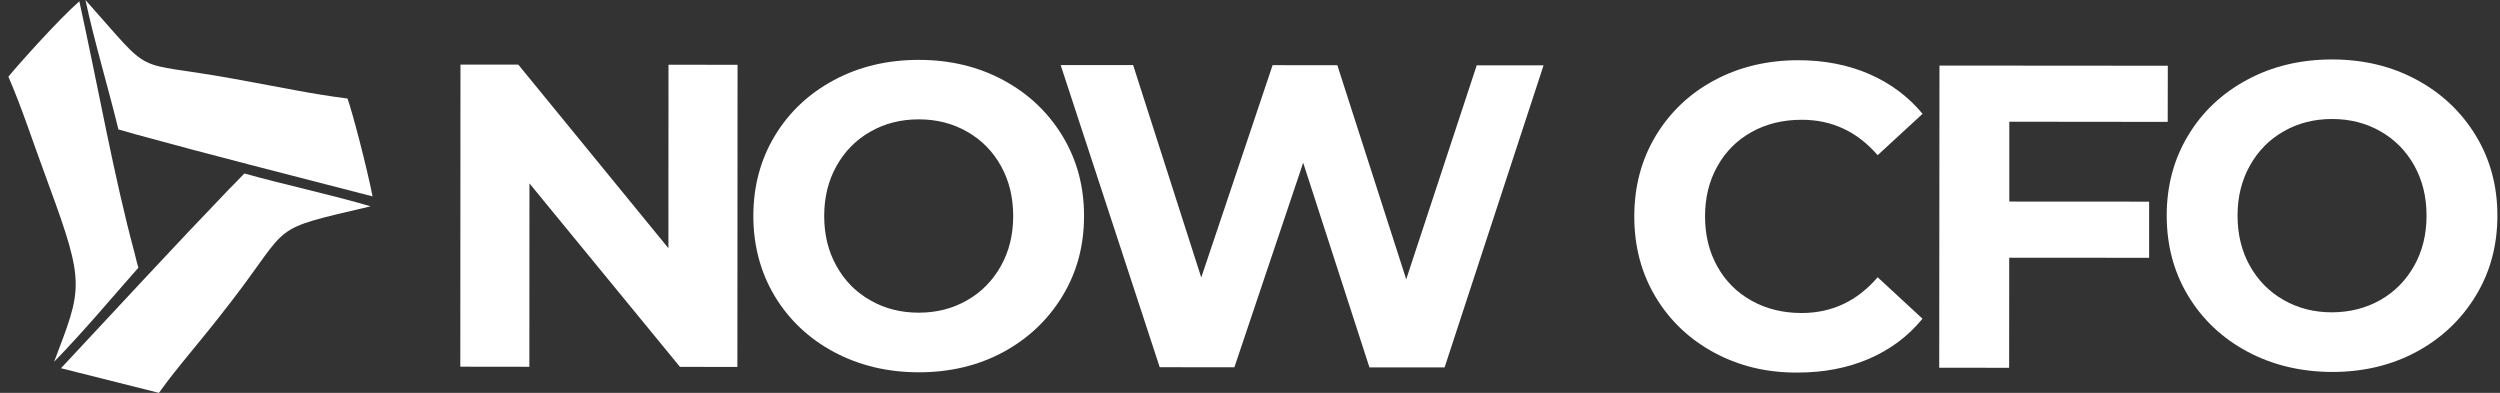
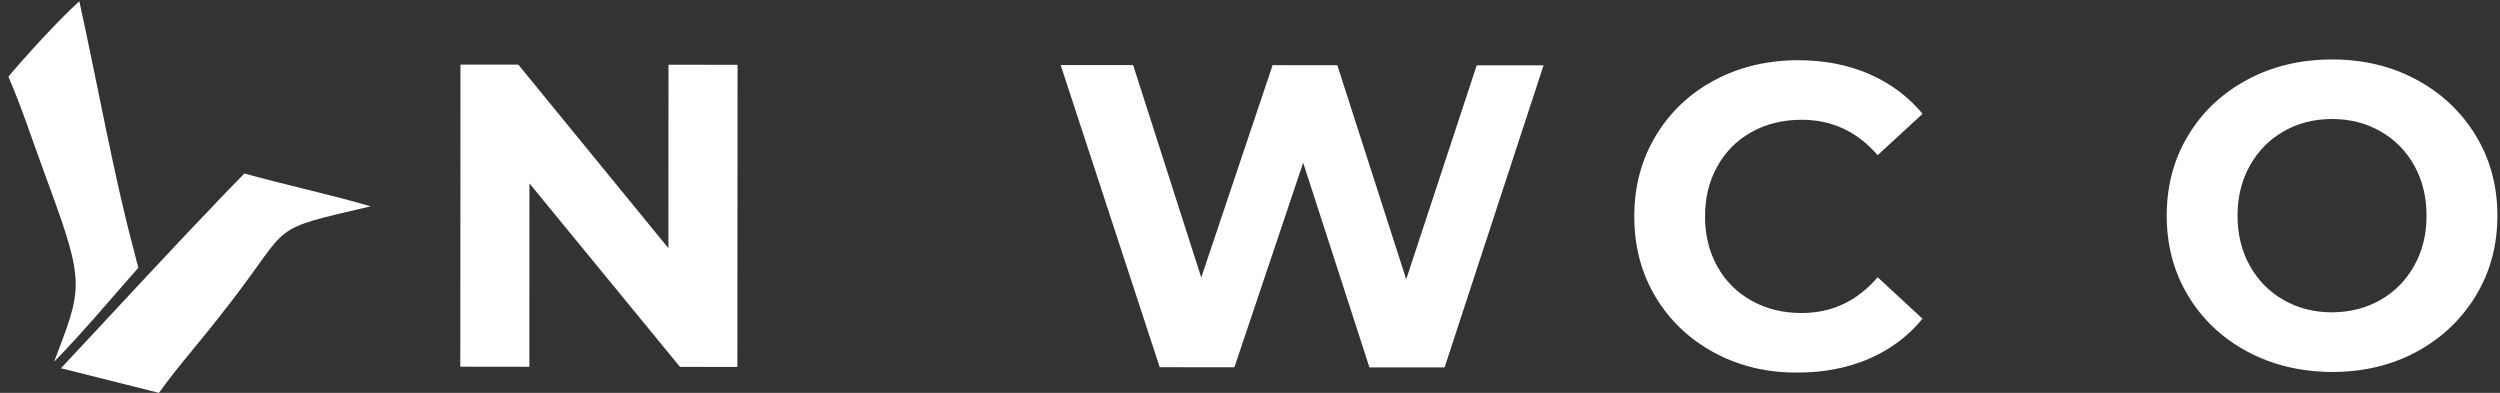
<svg xmlns="http://www.w3.org/2000/svg" width="280" height="44" viewBox="0 0 280 44" fill="none">
  <rect x="0" y="0" width="280" height="44" fill="#333333" stroke="none" />
  <path d="M82.606 7.258L82.587 41.098L76.156 41.089L59.298 20.539L59.288 41.079L51.554 41.069L51.573 7.239H58.051L74.862 27.798L74.871 7.249L82.606 7.258Z" fill="white" />
-   <path d="M93.385 39.415C90.569 37.902 88.362 35.809 86.763 33.155C85.175 30.491 84.376 27.504 84.376 24.184C84.376 20.863 85.175 17.876 86.773 15.222C88.371 12.568 90.578 10.484 93.404 8.972C96.22 7.459 99.388 6.707 102.908 6.707C106.418 6.707 109.577 7.468 112.383 8.981C115.19 10.494 117.397 12.587 119.005 15.241C120.612 17.895 121.421 20.892 121.412 24.212C121.412 27.532 120.603 30.52 118.986 33.174C117.368 35.828 115.161 37.921 112.364 39.434C109.558 40.947 106.399 41.698 102.889 41.698C99.369 41.689 96.21 40.928 93.385 39.415ZM108.302 33.64C109.91 32.727 111.175 31.442 112.098 29.797C113.021 28.151 113.477 26.286 113.477 24.193C113.477 22.1 113.021 20.226 112.107 18.59C111.194 16.944 109.929 15.659 108.311 14.746C106.704 13.823 104.896 13.367 102.898 13.367C100.9 13.367 99.093 13.823 97.485 14.746C95.868 15.659 94.612 16.944 93.689 18.59C92.766 20.236 92.31 22.1 92.31 24.193C92.31 26.286 92.766 28.16 93.689 29.797C94.603 31.442 95.868 32.727 97.485 33.64C99.093 34.563 100.9 35.02 102.898 35.02C104.887 35.02 106.694 34.563 108.302 33.64Z" fill="white" />
  <path d="M172.88 7.316L161.796 41.146H153.377L145.956 18.228L138.251 41.137L129.888 41.127L118.795 7.287H126.91L134.54 31.081L142.532 7.297L149.781 7.306L157.496 31.281L165.393 7.316H172.88Z" fill="white" />
  <path d="M192.001 39.5C189.214 37.997 187.026 35.923 185.427 33.259C183.829 30.595 183.04 27.598 183.04 24.24C183.04 20.891 183.839 17.885 185.437 15.221C187.035 12.567 189.223 10.483 192.011 8.99C194.798 7.496 197.938 6.745 201.41 6.745C204.34 6.745 206.995 7.268 209.363 8.295C211.732 9.332 213.721 10.807 215.328 12.748L210.296 17.381C208.012 14.736 205.177 13.414 201.791 13.414C199.698 13.414 197.824 13.87 196.187 14.784C194.541 15.697 193.257 16.981 192.344 18.627C191.421 20.273 190.964 22.138 190.964 24.231C190.964 26.323 191.421 28.198 192.334 29.834C193.248 31.48 194.532 32.764 196.178 33.678C197.824 34.6 199.688 35.057 201.781 35.057C205.168 35.057 208.003 33.725 210.296 31.052L215.319 35.694C213.711 37.664 211.704 39.157 209.325 40.185C206.937 41.212 204.283 41.726 201.353 41.726C197.909 41.755 194.789 41.003 192.001 39.5Z" fill="white" />
-   <path d="M225.042 13.632V22.575L240.701 22.584V28.873L225.032 28.863L225.022 41.193L217.193 41.184L217.221 7.344L242.794 7.363L242.784 13.651L225.042 13.632Z" fill="white" />
-   <path fill-rule="evenodd" clip-rule="evenodd" d="M41.726 21.995C32.08 19.503 23.622 17.362 15.203 15.05C14.29 14.803 14.546 14.832 13.262 14.499C12.235 10.237 10.503 4.414 9.571 0C17.505 8.895 14.394 6.688 26.096 8.81C32.356 9.942 34.772 10.503 38.92 11.036C39.462 12.52 41.108 18.818 41.726 21.995Z" fill="white" />
  <path fill-rule="evenodd" clip-rule="evenodd" d="M6.83 41.241C13.623 33.963 19.55 27.542 25.591 21.253C26.247 20.568 26.456 20.397 27.37 19.427C31.518 20.606 37.178 21.824 41.507 23.108C29.91 25.839 32.764 24.868 25.876 33.801C21.861 39.005 20.244 40.613 17.799 44L6.83 41.241Z" fill="white" />
  <path fill-rule="evenodd" clip-rule="evenodd" d="M8.885 0.142C11.007 9.799 12.776 19.854 15.059 28.283C15.307 29.197 15.136 28.712 15.497 29.986C12.614 33.24 9.408 37.084 6.06 40.518C9.161 32.327 9.599 31.937 5.489 20.787C3.291 14.822 2.587 12.434 0.941 8.59C1.94 7.354 6.459 2.283 8.885 0.142Z" fill="white" />
  <path d="M251.68 39.367C248.864 37.854 246.657 35.761 245.059 33.107C243.46 30.453 242.671 27.456 242.671 24.136C242.671 20.816 243.47 17.828 245.068 15.174C246.667 12.52 248.874 10.436 251.699 8.924C254.515 7.411 257.683 6.659 261.203 6.659C264.714 6.659 267.872 7.421 270.679 8.943C273.485 10.455 275.683 12.548 277.3 15.203C278.908 17.857 279.716 20.854 279.707 24.174C279.707 27.494 278.898 30.481 277.281 33.136C275.664 35.79 273.457 37.883 270.66 39.396C267.863 40.908 264.695 41.66 261.184 41.66C257.664 41.641 254.496 40.88 251.68 39.367ZM266.597 33.602C268.205 32.688 269.47 31.404 270.393 29.758C271.316 28.113 271.773 26.248 271.773 24.155C271.773 22.062 271.316 20.188 270.403 18.551C269.489 16.915 268.224 15.621 266.607 14.708C264.999 13.785 263.192 13.328 261.194 13.328C259.196 13.328 257.388 13.785 255.781 14.708C254.163 15.621 252.907 16.905 251.985 18.551C251.062 20.197 250.605 22.062 250.605 24.155C250.605 26.248 251.062 28.122 251.975 29.758C252.898 31.404 254.154 32.688 255.771 33.602C257.379 34.525 259.186 34.981 261.184 34.981C263.182 34.972 264.99 34.515 266.597 33.602Z" fill="white" />
</svg>